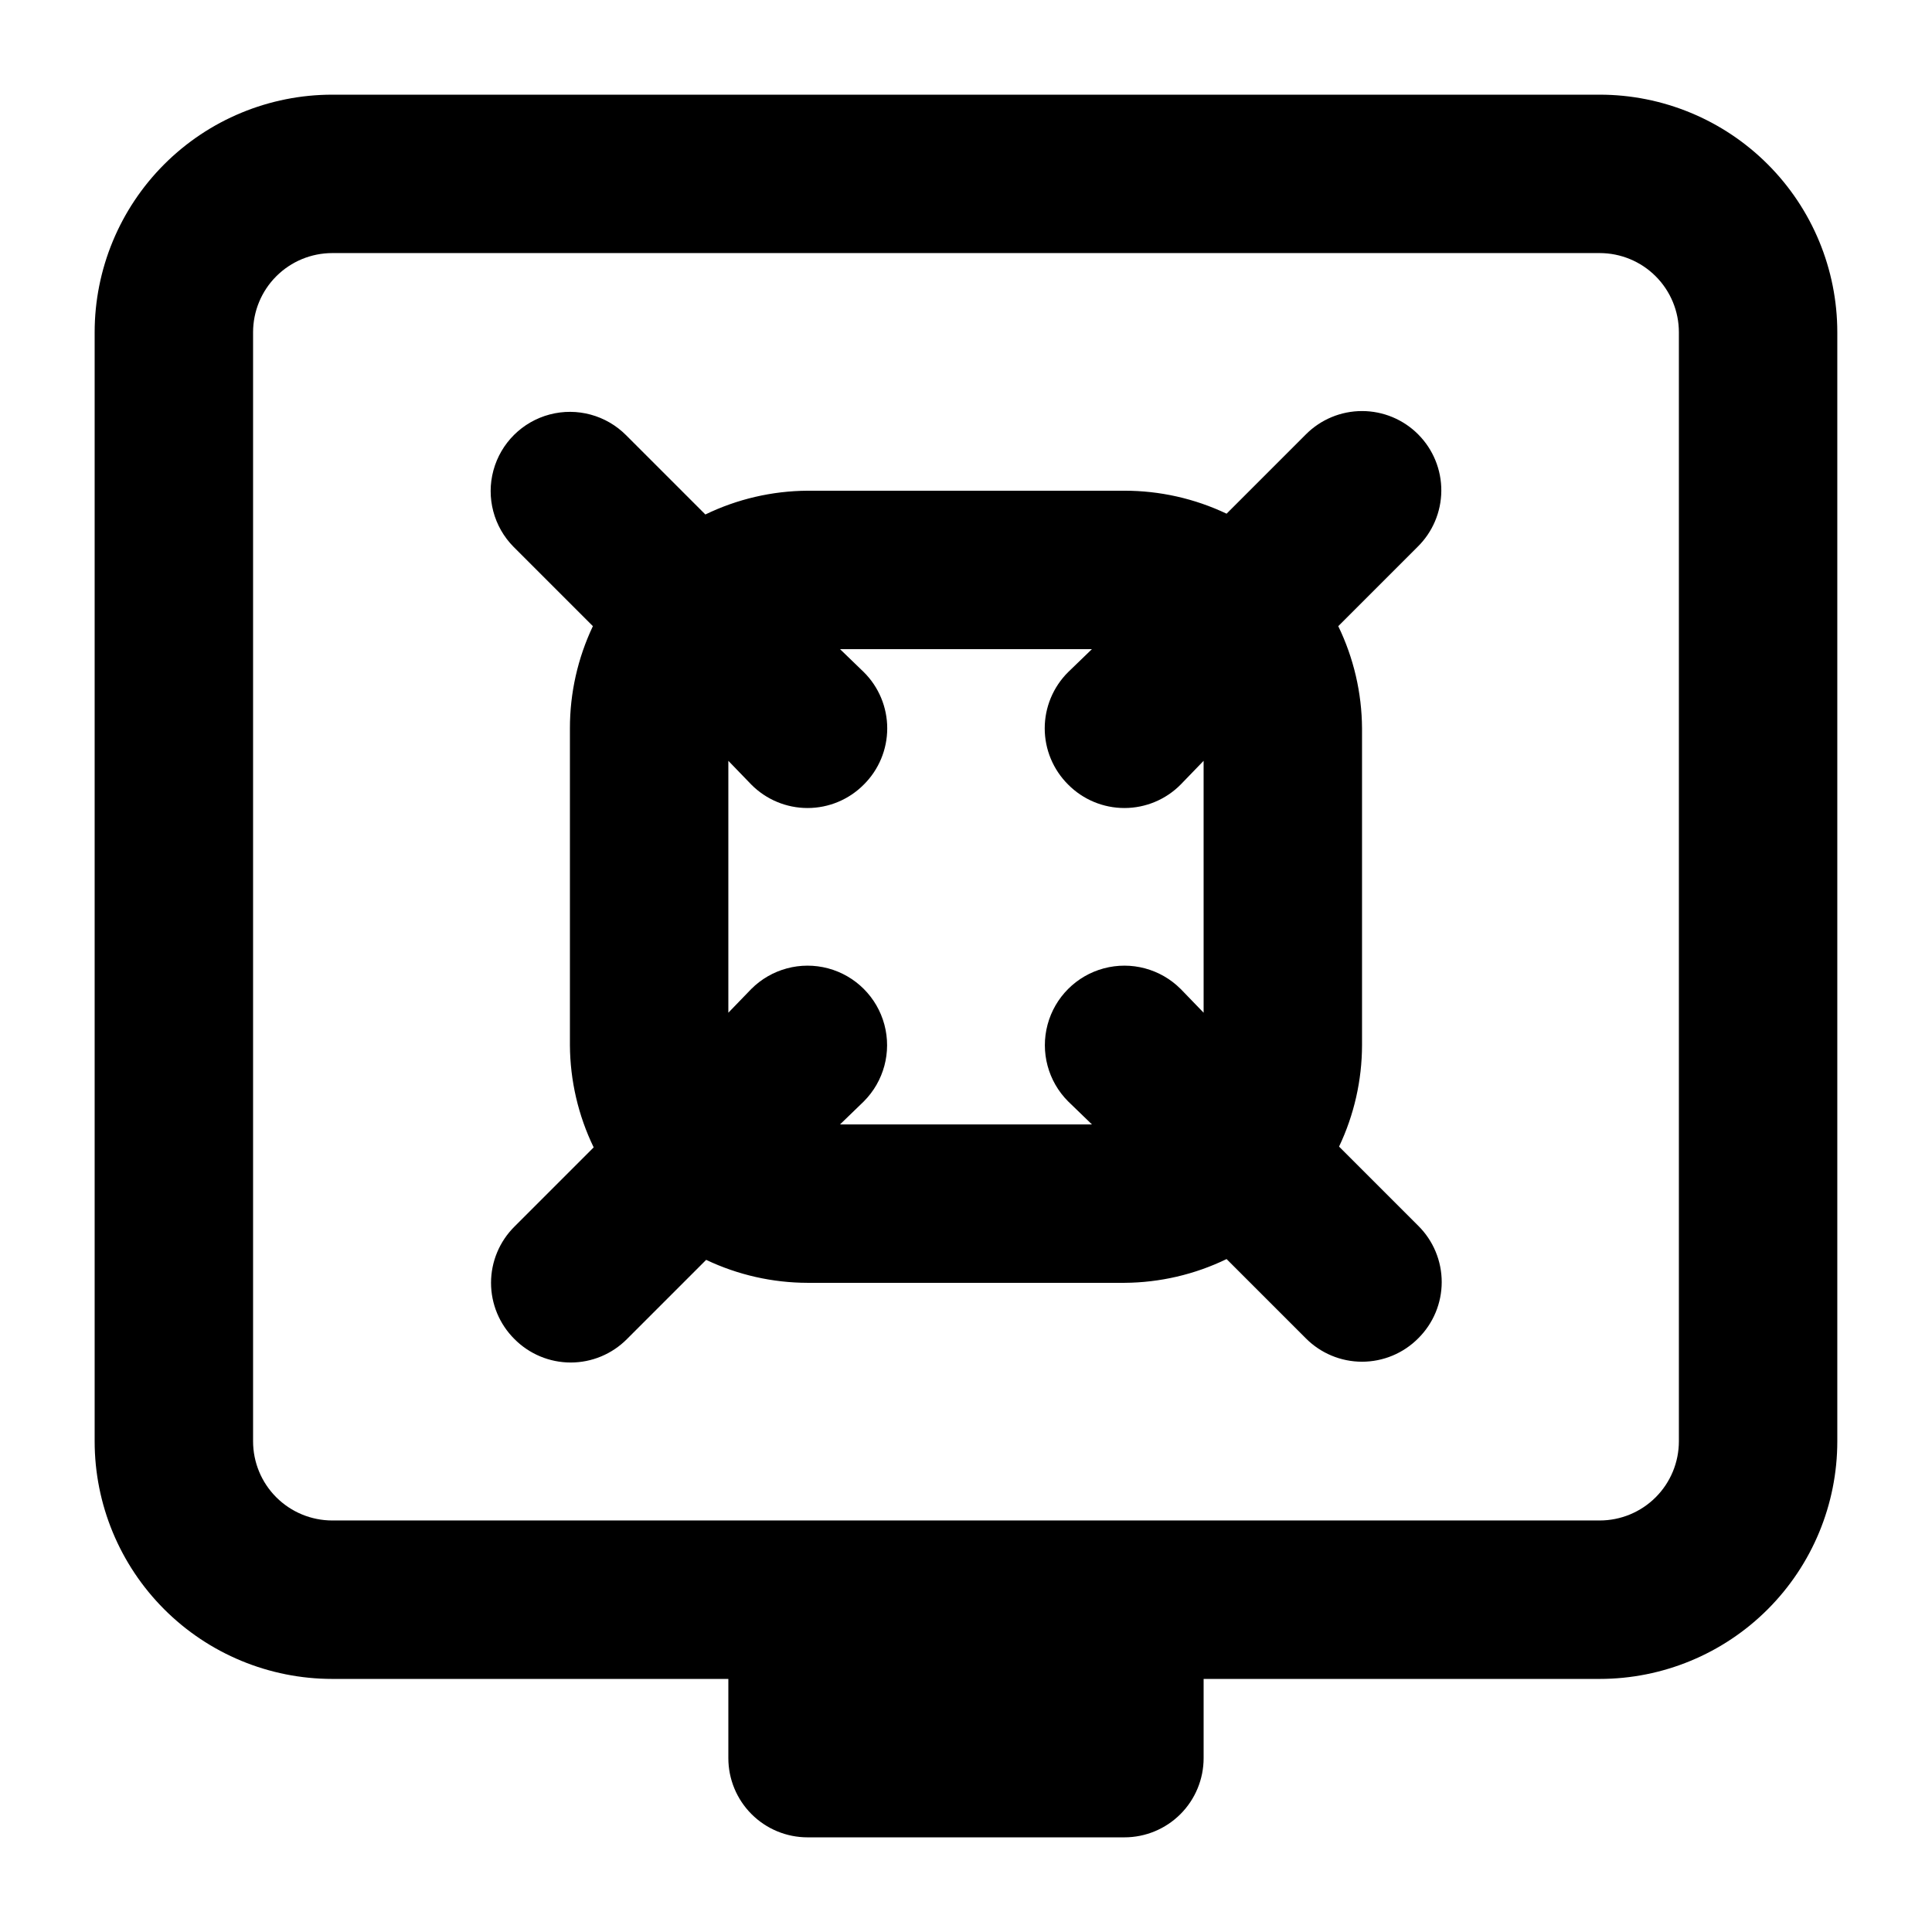
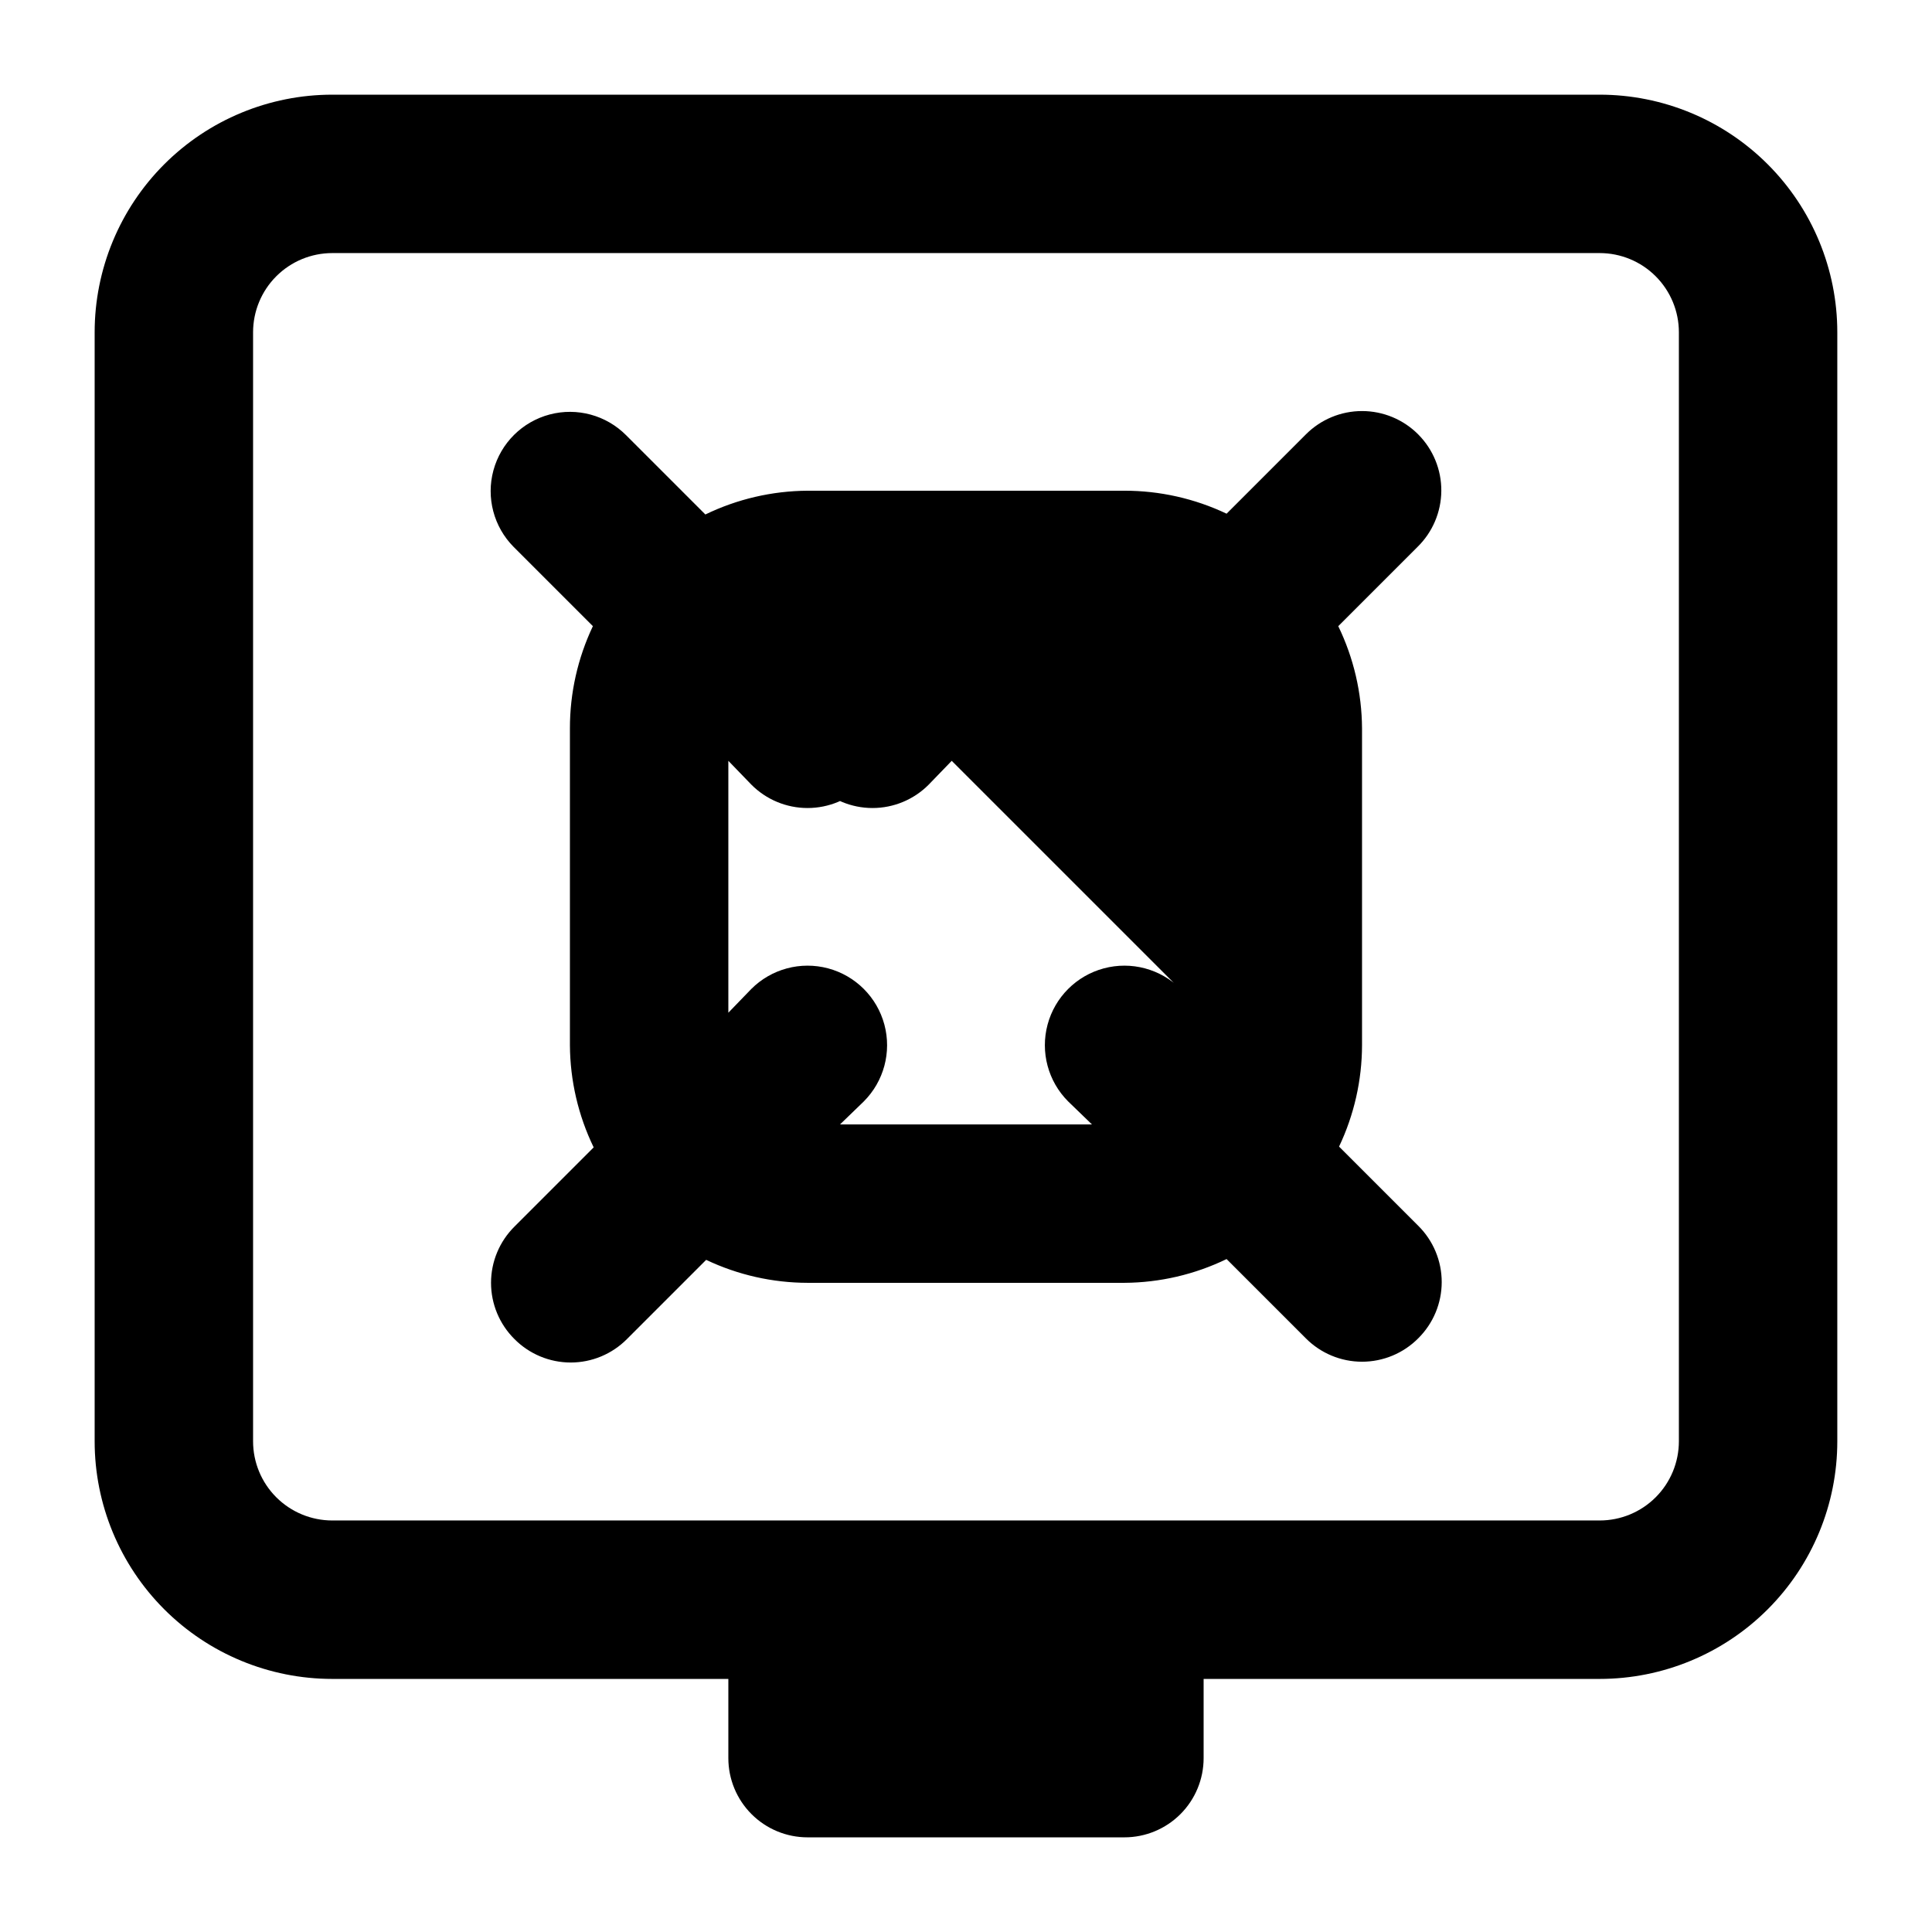
<svg xmlns="http://www.w3.org/2000/svg" fill="#000000" width="800px" height="800px" version="1.1" viewBox="144 144 512 512">
-   <path d="m567.93 169.09h-335.87c-16.703 0-32.723 6.637-44.531 18.445s-18.445 27.828-18.445 44.531v293.89c0 16.703 6.637 32.723 18.445 44.531 11.809 11.812 27.828 18.445 44.531 18.445h104.96v20.992c0 5.57 2.211 10.906 6.148 14.844s9.273 6.148 14.844 6.148h83.969c5.566 0 10.906-2.211 14.844-6.148 3.934-3.938 6.148-9.273 6.148-14.844v-20.992h104.96-0.004c16.703 0 32.723-6.633 44.531-18.445 11.812-11.809 18.445-27.828 18.445-44.531v-293.89c0-16.703-6.633-32.723-18.445-44.531-11.809-11.809-27.828-18.445-44.531-18.445zm20.992 356.86c0 5.57-2.211 10.91-6.148 14.844-3.934 3.938-9.273 6.148-14.844 6.148h-335.87c-5.566 0-10.906-2.211-14.844-6.148-3.938-3.934-6.148-9.273-6.148-14.844v-293.89c0-5.566 2.211-10.906 6.148-14.844s9.277-6.148 14.844-6.148h335.87c5.57 0 10.91 2.211 14.844 6.148 3.938 3.938 6.148 9.277 6.148 14.844zm-69.062-266.81c-3.941-3.973-9.309-6.207-14.906-6.207-5.594 0-10.961 2.234-14.902 6.207l-20.992 20.992c-8.461-4.016-17.711-6.098-27.078-6.086h-83.969c-9.383 0.055-18.637 2.207-27.082 6.297l-20.992-20.992c-5.285-5.324-13.012-7.426-20.27-5.508-7.254 1.918-12.934 7.559-14.902 14.801-1.969 7.238 0.078 14.98 5.363 20.305l20.992 20.992c-4.016 8.461-6.098 17.715-6.086 27.082v83.969c0.055 9.383 2.207 18.633 6.297 27.078l-20.992 20.992c-3.973 3.941-6.211 9.309-6.211 14.902 0 5.598 2.238 10.965 6.211 14.906 3.941 3.973 9.309 6.211 14.906 6.211 5.594 0 10.961-2.238 14.902-6.211l20.992-20.992c8.398 3.988 17.574 6.066 26.871 6.086h83.969c9.383-0.055 18.633-2.207 27.078-6.297l20.992 20.992c3.941 3.977 9.309 6.211 14.902 6.211 5.598 0 10.965-2.234 14.906-6.211 3.973-3.941 6.211-9.305 6.211-14.902 0-5.598-2.238-10.965-6.211-14.906l-20.992-20.992c3.988-8.395 6.066-17.574 6.086-26.867v-83.969c-0.055-9.383-2.207-18.637-6.297-27.082l20.992-20.992c4.004-3.914 6.277-9.262 6.316-14.859s-2.16-10.98-6.106-14.949zm-56.887 153.24-6.086-6.297h-0.004c-5.324-5.324-13.086-7.402-20.359-5.457-7.273 1.949-12.957 7.633-14.906 14.906-1.945 7.273 0.133 15.035 5.457 20.359l6.297 6.086-66.754 0.004 6.297-6.086v-0.004c5.324-5.324 7.406-13.086 5.457-20.359-1.949-7.273-7.633-12.957-14.906-14.906-7.273-1.945-15.035 0.133-20.359 5.457l-6.086 6.297v-66.754l6.086 6.297c3.941 3.977 9.309 6.211 14.906 6.211s10.961-2.234 14.902-6.211c3.977-3.941 6.211-9.305 6.211-14.902 0-5.598-2.234-10.965-6.211-14.906l-6.297-6.086h66.754l-6.297 6.086c-3.973 3.941-6.211 9.309-6.211 14.906 0 5.598 2.238 10.961 6.211 14.902 3.941 3.977 9.309 6.211 14.906 6.211 5.594 0 10.961-2.234 14.902-6.211l6.086-6.297z" />
+   <path d="m567.93 169.09h-335.87c-16.703 0-32.723 6.637-44.531 18.445s-18.445 27.828-18.445 44.531v293.89c0 16.703 6.637 32.723 18.445 44.531 11.809 11.812 27.828 18.445 44.531 18.445h104.96v20.992c0 5.57 2.211 10.906 6.148 14.844s9.273 6.148 14.844 6.148h83.969c5.566 0 10.906-2.211 14.844-6.148 3.934-3.938 6.148-9.273 6.148-14.844v-20.992h104.96-0.004c16.703 0 32.723-6.633 44.531-18.445 11.812-11.809 18.445-27.828 18.445-44.531v-293.89c0-16.703-6.633-32.723-18.445-44.531-11.809-11.809-27.828-18.445-44.531-18.445zm20.992 356.86c0 5.57-2.211 10.91-6.148 14.844-3.934 3.938-9.273 6.148-14.844 6.148h-335.87c-5.566 0-10.906-2.211-14.844-6.148-3.938-3.934-6.148-9.273-6.148-14.844v-293.89c0-5.566 2.211-10.906 6.148-14.844s9.277-6.148 14.844-6.148h335.87c5.57 0 10.91 2.211 14.844 6.148 3.938 3.938 6.148 9.277 6.148 14.844zm-69.062-266.81c-3.941-3.973-9.309-6.207-14.906-6.207-5.594 0-10.961 2.234-14.902 6.207l-20.992 20.992c-8.461-4.016-17.711-6.098-27.078-6.086h-83.969c-9.383 0.055-18.637 2.207-27.082 6.297l-20.992-20.992c-5.285-5.324-13.012-7.426-20.27-5.508-7.254 1.918-12.934 7.559-14.902 14.801-1.969 7.238 0.078 14.98 5.363 20.305l20.992 20.992c-4.016 8.461-6.098 17.715-6.086 27.082v83.969c0.055 9.383 2.207 18.633 6.297 27.078l-20.992 20.992c-3.973 3.941-6.211 9.309-6.211 14.902 0 5.598 2.238 10.965 6.211 14.906 3.941 3.973 9.309 6.211 14.906 6.211 5.594 0 10.961-2.238 14.902-6.211l20.992-20.992c8.398 3.988 17.574 6.066 26.871 6.086h83.969c9.383-0.055 18.633-2.207 27.078-6.297l20.992 20.992c3.941 3.977 9.309 6.211 14.902 6.211 5.598 0 10.965-2.234 14.906-6.211 3.973-3.941 6.211-9.305 6.211-14.902 0-5.598-2.238-10.965-6.211-14.906l-20.992-20.992c3.988-8.395 6.066-17.574 6.086-26.867v-83.969c-0.055-9.383-2.207-18.637-6.297-27.082l20.992-20.992c4.004-3.914 6.277-9.262 6.316-14.859s-2.16-10.98-6.106-14.949zm-56.887 153.24-6.086-6.297h-0.004c-5.324-5.324-13.086-7.402-20.359-5.457-7.273 1.949-12.957 7.633-14.906 14.906-1.945 7.273 0.133 15.035 5.457 20.359l6.297 6.086-66.754 0.004 6.297-6.086v-0.004c5.324-5.324 7.406-13.086 5.457-20.359-1.949-7.273-7.633-12.957-14.906-14.906-7.273-1.945-15.035 0.133-20.359 5.457l-6.086 6.297v-66.754l6.086 6.297c3.941 3.977 9.309 6.211 14.906 6.211s10.961-2.234 14.902-6.211c3.977-3.941 6.211-9.305 6.211-14.902 0-5.598-2.234-10.965-6.211-14.906l-6.297-6.086l-6.297 6.086c-3.973 3.941-6.211 9.309-6.211 14.906 0 5.598 2.238 10.961 6.211 14.902 3.941 3.977 9.309 6.211 14.906 6.211 5.594 0 10.961-2.234 14.902-6.211l6.086-6.297z" />
</svg>